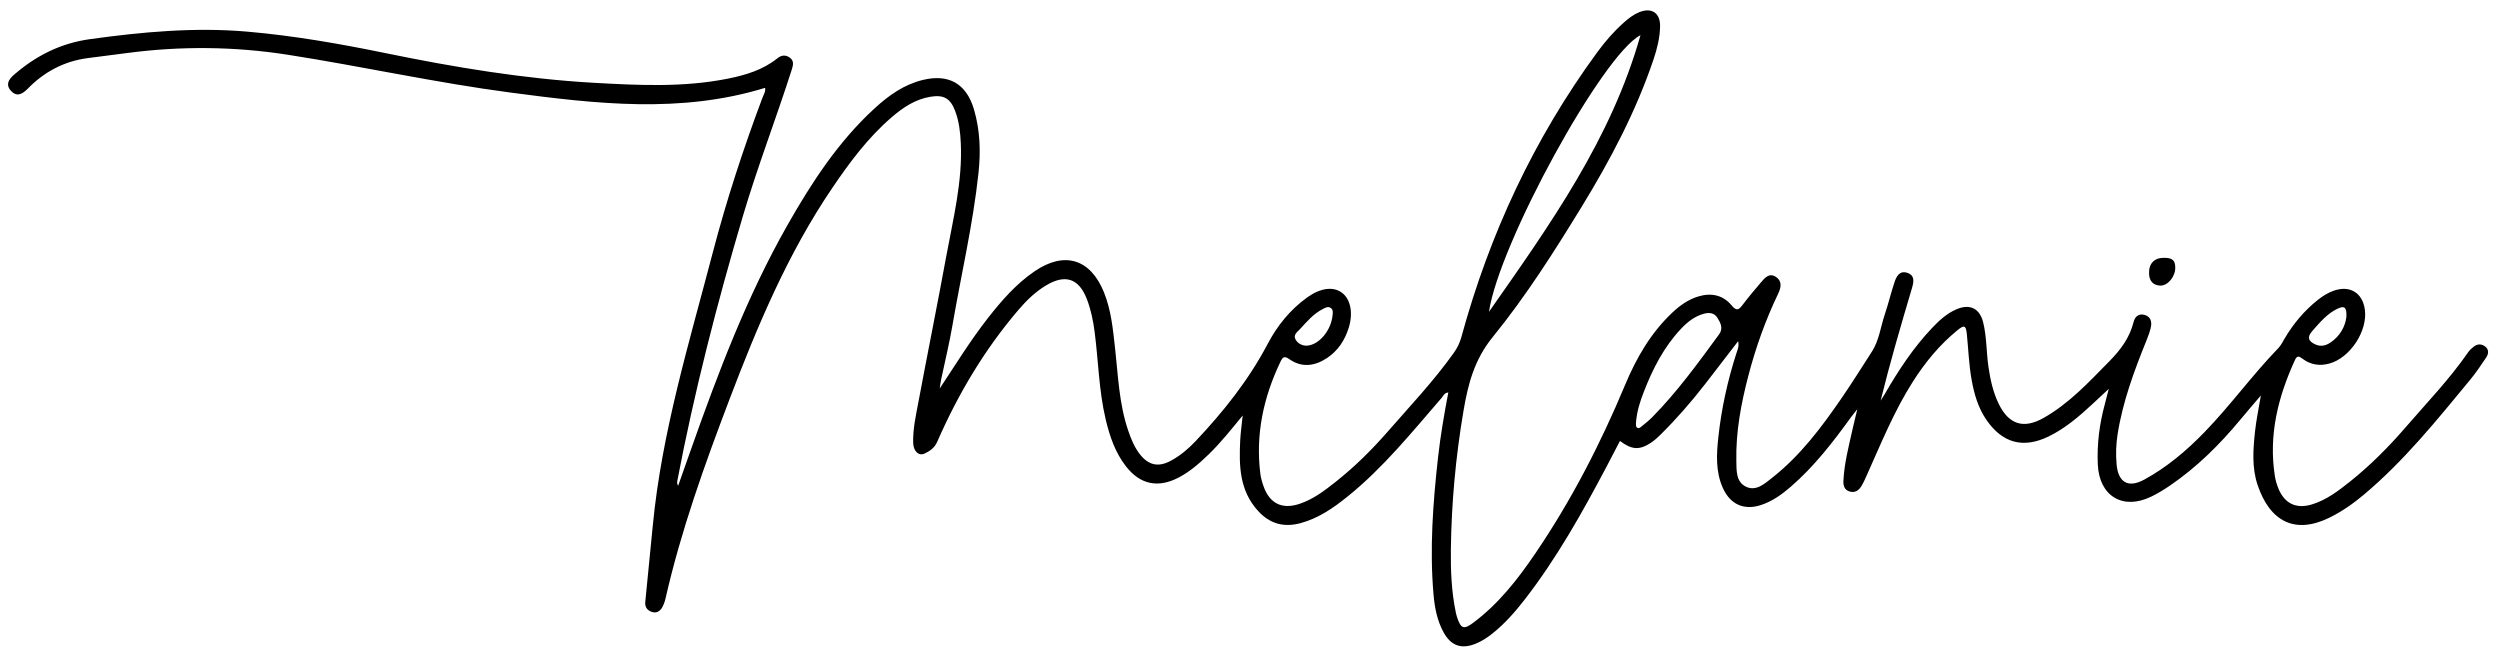
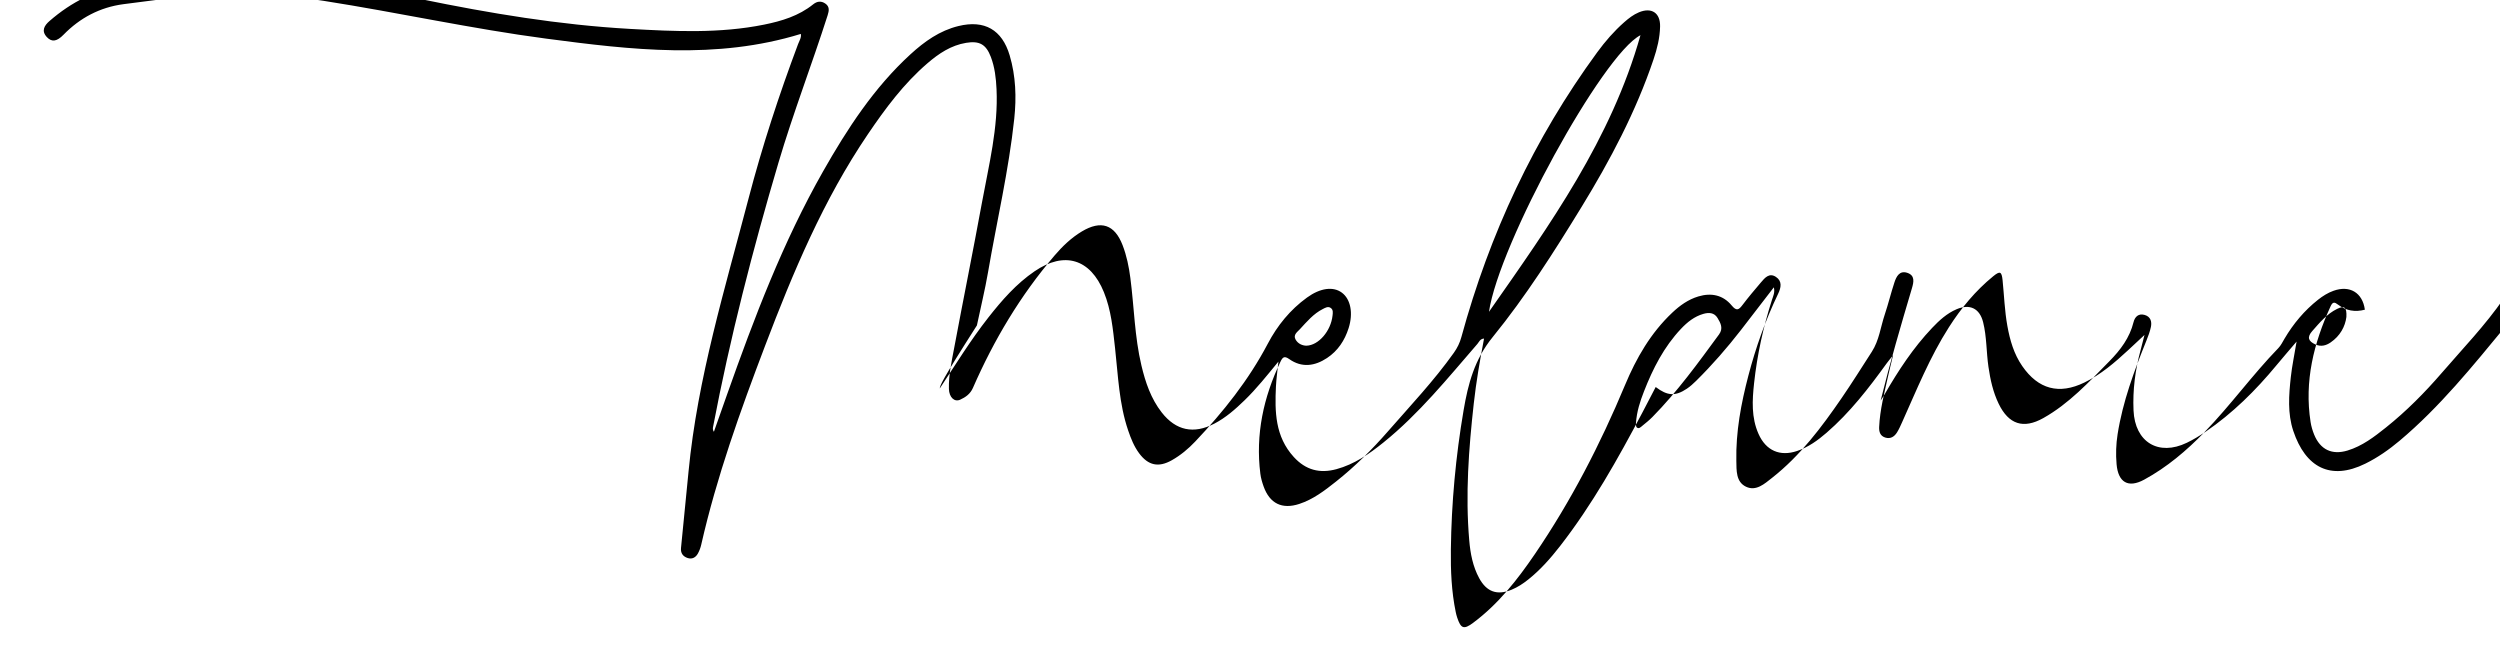
<svg xmlns="http://www.w3.org/2000/svg" version="1.1" id="Ebene_1" x="0px" y="0px" width="663.488px" height="175px" viewBox="0 0 663.488 175" enable-background="new 0 0 663.488 175" xml:space="preserve">
  <g id="JzmpzG_00000070101382901020671130000015499448854422141849_">
    <g>
-       <path d="M249.403,103.1c4.264-6.431,8.209-12.864,12.884-18.813c3.607-4.591,7.425-8.975,12.305-12.299    c7.891-5.377,14.782-3.305,18.377,5.55c1.932,4.758,2.4,9.813,2.962,14.849c0.817,7.334,1.06,14.758,3.474,21.842    c0.727,2.133,1.549,4.214,2.896,6.04c2.419,3.279,5.164,3.87,8.688,1.881c2.34-1.321,4.387-3.033,6.221-4.97    c7.459-7.877,14.175-16.307,19.25-25.952c2.553-4.851,5.949-9.019,10.407-12.253c3.53-2.563,6.956-3.005,9.247-1.314    c2.35,1.733,3.066,5.451,1.802,9.431c-1.039,3.269-2.854,6.022-5.735,7.929c-3.246,2.146-6.674,2.644-10.027,0.278    c-1.312-0.925-1.752-0.501-2.329,0.709c-4.504,9.431-6.646,19.276-5.333,29.733c0.144,1.142,0.479,2.279,0.868,3.367    c1.62,4.531,4.892,6.13,9.455,4.637c3.711-1.214,6.752-3.558,9.753-5.937c5.037-3.993,9.589-8.516,13.802-13.341    c5.957-6.823,12.197-13.415,17.467-20.824c0.943-1.326,1.59-2.663,2.009-4.198c7.472-27.354,19.271-52.655,36.057-75.58    c2.115-2.888,4.457-5.594,7.156-7.968c1.189-1.046,2.432-2.018,3.914-2.633c3.341-1.385,5.678,0.142,5.607,3.754    c-0.06,3.013-0.786,5.919-1.746,8.762c-4.678,13.852-11.474,26.697-19.075,39.111c-7.295,11.913-14.811,23.761-23.615,34.58    c-4.832,5.938-6.52,12.407-7.714,19.418c-2.081,12.226-3.223,24.539-3.377,36.938c-0.069,5.57,0.157,11.131,1.292,16.614    c0.101,0.485,0.223,0.971,0.379,1.441c0.981,2.953,1.749,3.261,4.211,1.433c6.71-4.982,11.788-11.471,16.433-18.29    c9.577-14.063,17.342-29.115,23.887-44.786c3.018-7.223,6.822-13.847,12.552-19.256c2.009-1.896,4.228-3.499,6.933-4.311    c3.446-1.034,6.54-0.37,8.829,2.387c1.285,1.548,1.871,1.221,2.877-0.111c1.555-2.055,3.223-4.025,4.893-5.988    c1.033-1.215,2.195-2.638,3.973-1.476c1.738,1.136,1.373,2.859,0.604,4.463c-3.352,6.986-5.945,14.252-7.902,21.735    c-1.938,7.41-3.357,14.913-3.199,22.62c0.053,2.567-0.119,5.567,2.541,6.859c2.689,1.307,4.928-0.759,6.932-2.333    c7.486-5.884,13.129-13.403,18.461-21.164c2.775-4.042,5.375-8.205,8.033-12.327c1.934-2.999,2.314-6.549,3.418-9.841    c0.949-2.83,1.645-5.746,2.582-8.58c0.508-1.533,1.346-3.166,3.355-2.522c2.135,0.685,1.779,2.425,1.268,4.146    c-2.926,9.85-5.814,19.711-8.293,29.772c0.354-0.556,0.729-1.099,1.057-1.669c3.623-6.28,7.586-12.32,12.598-17.606    c1.895-1.998,3.92-3.865,6.502-4.966c3.492-1.489,6.117-0.244,7.039,3.437c0.973,3.885,0.84,7.919,1.416,11.863    c0.494,3.389,1.221,6.71,2.719,9.799c2.641,5.449,6.545,6.762,11.834,3.793c6.842-3.839,12.094-9.555,17.527-15.076    c2.979-3.026,5.391-6.229,6.428-10.396c0.357-1.438,1.344-2.377,2.963-1.901c1.572,0.463,1.939,1.77,1.641,3.194    c-0.256,1.206-0.693,2.387-1.158,3.535c-3.275,8.092-6.313,16.254-7.68,24.931c-0.416,2.64-0.502,5.297-0.271,7.954    c0.418,4.805,3.064,6.414,7.322,4.099c6.031-3.28,11.254-7.705,16.016-12.615c6.896-7.109,12.697-15.187,19.596-22.301    c0.68-0.701,1.127-1.638,1.633-2.494c2.348-3.98,5.266-7.466,8.9-10.34c1.248-0.987,2.586-1.827,4.086-2.369    c4.324-1.563,7.732,0.489,8.342,5.009c0.768,5.688-3.947,12.837-9.484,14.312c-2.557,0.683-4.977,0.304-7.1-1.326    c-0.926-0.711-1.424-0.825-1.998,0.43c-4.479,9.778-7,19.881-5.309,30.707c0.178,1.137,0.512,2.274,0.947,3.341    c1.631,3.991,4.734,5.479,8.857,4.227c3.906-1.186,7.088-3.628,10.211-6.124c5.412-4.327,10.279-9.238,14.793-14.466    c5.592-6.479,11.557-12.657,16.438-19.731c0.416-0.604,0.986-1.132,1.572-1.584c0.965-0.745,2.059-0.748,3.004-0.009    c1.041,0.814,0.928,1.937,0.273,2.907c-1.346,1.996-2.686,4.014-4.215,5.868c-8.842,10.71-17.549,21.55-28.256,30.545    c-2.813,2.362-5.807,4.458-9.109,6.085c-9.236,4.554-15.855,0.973-19.096-8.677c-1.561-4.647-1.186-9.537-0.66-14.338    c0.324-2.941,0.943-5.85,1.531-9.394c-2.014,2.37-3.689,4.293-5.314,6.259c-5.537,6.699-11.662,12.776-18.871,17.692    c-1.574,1.073-3.223,2.075-4.938,2.903c-7.535,3.637-13.785-0.164-14.154-8.58c-0.238-5.437,0.447-10.772,1.881-16.019    c0.303-1.105,0.57-2.22,1.031-4.014c-1.766,1.644-3.053,2.848-4.348,4.047c-3.547,3.286-7.205,6.438-11.596,8.577    c-6.727,3.276-12.244,1.8-16.504-4.364c-2.223-3.217-3.268-6.873-3.949-10.659c-0.725-4.015-0.857-8.09-1.27-12.138    c-0.238-2.327-0.689-2.503-2.5-1.024c-4.682,3.825-8.492,8.431-11.734,13.504c-5.084,7.947-8.586,16.676-12.434,25.233    c-0.406,0.907-0.811,1.827-1.332,2.67c-0.711,1.152-1.748,1.835-3.156,1.382c-1.322-0.426-1.656-1.515-1.6-2.783    c0.203-4.591,1.375-9.014,2.361-13.468c0.355-1.609,0.762-3.208,1.33-5.582c-0.871,1.099-1.303,1.604-1.691,2.142    c-4.781,6.615-9.76,13.061-15.975,18.438c-2.34,2.025-4.834,3.823-7.807,4.824c-4.553,1.533-8.256-0.101-10.225-4.517    c-1.943-4.355-1.68-8.946-1.184-13.495c0.82-7.526,2.432-14.9,4.75-22.116c0.313-0.979,0.828-1.958,0.492-3.311    c-2.994,3.892-5.854,7.636-8.744,11.354c-3.678,4.734-7.606,9.252-11.875,13.466c-0.767,0.756-1.577,1.497-2.469,2.092    c-3.062,2.045-5.134,1.928-8.267-0.451c-1.198,2.3-2.372,4.582-3.572,6.85c-6.495,12.276-13.267,24.385-21.829,35.391    c-2.508,3.224-5.202,6.275-8.409,8.837c-1.368,1.093-2.822,2.058-4.453,2.723c-3.805,1.554-6.599,0.579-8.582-3.064    c-1.701-3.126-2.343-6.574-2.643-10.053c-1.046-12.146-0.14-24.239,1.205-36.312c0.642-5.763,1.63-11.476,2.728-17.234    c-1.074,0.075-1.31,0.899-1.765,1.424c-7.896,9.112-15.472,18.526-24.928,26.154c-3.771,3.043-7.726,5.797-12.495,7.091    c-4.404,1.195-8.125,0.243-11.295-3.223c-4.979-5.444-5.066-12.032-4.746-18.748c0.097-2.033,0.399-4.058,0.659-6.589    c-3.096,3.762-5.822,7.208-8.981,10.269c-2.455,2.379-4.999,4.637-8.069,6.224c-5.436,2.811-10.151,1.834-13.916-2.979    c-2.88-3.682-4.335-8.01-5.397-12.48c-1.813-7.631-1.927-15.481-2.934-23.217c-0.387-2.978-0.979-5.895-2.059-8.698    c-2.12-5.503-5.72-6.709-10.826-3.646c-2.819,1.69-5.155,3.952-7.267,6.419c-9.044,10.566-16.072,22.389-21.63,35.096    c-0.709,1.62-1.968,2.479-3.376,3.124c-1.563,0.715-2.937-0.662-2.998-2.852c-0.104-3.688,0.722-7.272,1.393-10.855    c2.412-12.887,5.018-25.738,7.382-38.634c1.824-9.948,4.344-19.819,3.862-30.07c-0.137-2.917-0.464-5.798-1.507-8.545    c-1.275-3.361-3.04-4.33-6.563-3.747c-4.021,0.666-7.254,2.842-10.242,5.407c-6.309,5.415-11.207,12.026-15.838,18.855    c-11.798,17.399-19.854,36.616-27.272,56.13c-6.58,17.308-12.841,34.724-16.956,52.823c-0.181,0.796-0.482,1.592-0.874,2.308    c-0.574,1.049-1.533,1.597-2.724,1.204c-1.221-0.401-1.899-1.28-1.762-2.662c0.675-6.777,1.35-13.555,2.003-20.334    c2.385-24.766,9.658-48.463,15.912-72.379c3.635-13.9,8.102-27.543,13.149-40.998c0.332-0.884,0.934-1.762,0.737-2.722    c-22.423,6.907-45.01,4.234-67.536,1.26c-19.796-2.613-39.319-6.935-59.043-10.025c-14.226-2.229-28.517-2.363-42.81-0.463    c-3.463,0.46-6.933,0.875-10.396,1.338c-6.258,0.835-11.531,3.636-15.908,8.12c-1.707,1.748-3.073,2.044-4.4,0.621    c-1.577-1.692-0.634-3.116,0.696-4.272c5.83-5.073,12.402-8.419,20.223-9.5c13.892-1.921,27.78-3.21,41.81-1.987    c12.286,1.071,24.411,3.188,36.474,5.667c18.356,3.773,36.818,6.858,55.547,7.912c11.879,0.668,23.805,1.25,35.597-1.135    c4.669-0.944,9.209-2.317,13.018-5.382c1.033-0.832,2.115-0.965,3.211-0.217c1.18,0.806,1.025,1.881,0.635,3.104    c-4.195,13.122-9.168,25.982-13.075,39.202c-6.827,23.096-12.834,46.388-17.339,70.053c-0.076,0.395-0.102,0.8,0.22,1.307    c1.171-3.315,2.339-6.632,3.512-9.946c7.182-20.291,14.801-40.401,25.475-59.188c6.424-11.307,13.487-22.172,23.183-31.052    c3.708-3.396,7.752-6.29,12.755-7.508c6.89-1.677,11.558,0.978,13.577,7.792c1.629,5.5,1.819,11.152,1.218,16.801    c-1.461,13.719-4.624,27.157-6.958,40.732c-0.815,4.739-1.974,9.42-2.958,14.13C249.604,101.472,249.523,102.29,249.403,103.1z     M395.165,82.757c16.33-23.319,32.436-45.877,40.209-73.417C425.311,14.47,397.816,64.712,395.165,82.757z M434.167,112.359    c0.034,0.186-0.042,0.859,0.244,1.095c0.563,0.463,1.075-0.146,1.502-0.487c0.906-0.728,1.814-1.466,2.628-2.292    c6.619-6.72,12.123-14.335,17.68-21.911c1.174-1.601,0.438-3.009-0.391-4.37c-0.883-1.454-2.301-1.511-3.756-1.095    c-2.397,0.685-4.274,2.199-5.945,3.97c-4.531,4.798-7.46,10.548-9.828,16.624C435.273,106.529,434.383,109.201,434.167,112.359z     M622.721,84.125c0.123-2.607-0.51-3.09-2.428-2.162c-2.75,1.33-4.658,3.667-6.625,5.888c-1.434,1.62-1.105,2.707,0.869,3.578    c1.445,0.639,2.777,0.286,3.986-0.541C621.063,89.151,622.393,86.676,622.721,84.125z M346.704,91.747    c3.283-0.084,6.512-3.955,6.944-7.973c0.081-0.75,0.231-1.549-0.477-2.046c-0.723-0.508-1.449-0.041-2.096,0.283    c-2.5,1.256-4.258,3.381-6.107,5.376c-0.679,0.732-1.827,1.473-1.126,2.724C344.495,91.275,345.669,91.717,346.704,91.747z" />
-       <path d="M577.305,71c0.033,2.438-2.021,4.916-4.07,4.797c-1.893-0.11-2.805-1.313-2.883-3.096    c-0.119-2.724,1.346-4.272,3.908-4.279C576.532,68.415,577.28,69.048,577.305,71z" />
+       <path d="M249.403,103.1c4.264-6.431,8.209-12.864,12.884-18.813c3.607-4.591,7.425-8.975,12.305-12.299    c7.891-5.377,14.782-3.305,18.377,5.55c1.932,4.758,2.4,9.813,2.962,14.849c0.817,7.334,1.06,14.758,3.474,21.842    c0.727,2.133,1.549,4.214,2.896,6.04c2.419,3.279,5.164,3.87,8.688,1.881c2.34-1.321,4.387-3.033,6.221-4.97    c7.459-7.877,14.175-16.307,19.25-25.952c2.553-4.851,5.949-9.019,10.407-12.253c3.53-2.563,6.956-3.005,9.247-1.314    c2.35,1.733,3.066,5.451,1.802,9.431c-1.039,3.269-2.854,6.022-5.735,7.929c-3.246,2.146-6.674,2.644-10.027,0.278    c-1.312-0.925-1.752-0.501-2.329,0.709c-4.504,9.431-6.646,19.276-5.333,29.733c0.144,1.142,0.479,2.279,0.868,3.367    c1.62,4.531,4.892,6.13,9.455,4.637c3.711-1.214,6.752-3.558,9.753-5.937c5.037-3.993,9.589-8.516,13.802-13.341    c5.957-6.823,12.197-13.415,17.467-20.824c0.943-1.326,1.59-2.663,2.009-4.198c7.472-27.354,19.271-52.655,36.057-75.58    c2.115-2.888,4.457-5.594,7.156-7.968c1.189-1.046,2.432-2.018,3.914-2.633c3.341-1.385,5.678,0.142,5.607,3.754    c-0.06,3.013-0.786,5.919-1.746,8.762c-4.678,13.852-11.474,26.697-19.075,39.111c-7.295,11.913-14.811,23.761-23.615,34.58    c-4.832,5.938-6.52,12.407-7.714,19.418c-2.081,12.226-3.223,24.539-3.377,36.938c-0.069,5.57,0.157,11.131,1.292,16.614    c0.101,0.485,0.223,0.971,0.379,1.441c0.981,2.953,1.749,3.261,4.211,1.433c6.71-4.982,11.788-11.471,16.433-18.29    c9.577-14.063,17.342-29.115,23.887-44.786c3.018-7.223,6.822-13.847,12.552-19.256c2.009-1.896,4.228-3.499,6.933-4.311    c3.446-1.034,6.54-0.37,8.829,2.387c1.285,1.548,1.871,1.221,2.877-0.111c1.555-2.055,3.223-4.025,4.893-5.988    c1.033-1.215,2.195-2.638,3.973-1.476c1.738,1.136,1.373,2.859,0.604,4.463c-3.352,6.986-5.945,14.252-7.902,21.735    c-1.938,7.41-3.357,14.913-3.199,22.62c0.053,2.567-0.119,5.567,2.541,6.859c2.689,1.307,4.928-0.759,6.932-2.333    c7.486-5.884,13.129-13.403,18.461-21.164c2.775-4.042,5.375-8.205,8.033-12.327c1.934-2.999,2.314-6.549,3.418-9.841    c0.949-2.83,1.645-5.746,2.582-8.58c0.508-1.533,1.346-3.166,3.355-2.522c2.135,0.685,1.779,2.425,1.268,4.146    c-2.926,9.85-5.814,19.711-8.293,29.772c0.354-0.556,0.729-1.099,1.057-1.669c3.623-6.28,7.586-12.32,12.598-17.606    c1.895-1.998,3.92-3.865,6.502-4.966c3.492-1.489,6.117-0.244,7.039,3.437c0.973,3.885,0.84,7.919,1.416,11.863    c0.494,3.389,1.221,6.71,2.719,9.799c2.641,5.449,6.545,6.762,11.834,3.793c6.842-3.839,12.094-9.555,17.527-15.076    c2.979-3.026,5.391-6.229,6.428-10.396c0.357-1.438,1.344-2.377,2.963-1.901c1.572,0.463,1.939,1.77,1.641,3.194    c-0.256,1.206-0.693,2.387-1.158,3.535c-3.275,8.092-6.313,16.254-7.68,24.931c-0.416,2.64-0.502,5.297-0.271,7.954    c0.418,4.805,3.064,6.414,7.322,4.099c6.031-3.28,11.254-7.705,16.016-12.615c6.896-7.109,12.697-15.187,19.596-22.301    c0.68-0.701,1.127-1.638,1.633-2.494c2.348-3.98,5.266-7.466,8.9-10.34c1.248-0.987,2.586-1.827,4.086-2.369    c4.324-1.563,7.732,0.489,8.342,5.009c-2.557,0.683-4.977,0.304-7.1-1.326    c-0.926-0.711-1.424-0.825-1.998,0.43c-4.479,9.778-7,19.881-5.309,30.707c0.178,1.137,0.512,2.274,0.947,3.341    c1.631,3.991,4.734,5.479,8.857,4.227c3.906-1.186,7.088-3.628,10.211-6.124c5.412-4.327,10.279-9.238,14.793-14.466    c5.592-6.479,11.557-12.657,16.438-19.731c0.416-0.604,0.986-1.132,1.572-1.584c0.965-0.745,2.059-0.748,3.004-0.009    c1.041,0.814,0.928,1.937,0.273,2.907c-1.346,1.996-2.686,4.014-4.215,5.868c-8.842,10.71-17.549,21.55-28.256,30.545    c-2.813,2.362-5.807,4.458-9.109,6.085c-9.236,4.554-15.855,0.973-19.096-8.677c-1.561-4.647-1.186-9.537-0.66-14.338    c0.324-2.941,0.943-5.85,1.531-9.394c-2.014,2.37-3.689,4.293-5.314,6.259c-5.537,6.699-11.662,12.776-18.871,17.692    c-1.574,1.073-3.223,2.075-4.938,2.903c-7.535,3.637-13.785-0.164-14.154-8.58c-0.238-5.437,0.447-10.772,1.881-16.019    c0.303-1.105,0.57-2.22,1.031-4.014c-1.766,1.644-3.053,2.848-4.348,4.047c-3.547,3.286-7.205,6.438-11.596,8.577    c-6.727,3.276-12.244,1.8-16.504-4.364c-2.223-3.217-3.268-6.873-3.949-10.659c-0.725-4.015-0.857-8.09-1.27-12.138    c-0.238-2.327-0.689-2.503-2.5-1.024c-4.682,3.825-8.492,8.431-11.734,13.504c-5.084,7.947-8.586,16.676-12.434,25.233    c-0.406,0.907-0.811,1.827-1.332,2.67c-0.711,1.152-1.748,1.835-3.156,1.382c-1.322-0.426-1.656-1.515-1.6-2.783    c0.203-4.591,1.375-9.014,2.361-13.468c0.355-1.609,0.762-3.208,1.33-5.582c-0.871,1.099-1.303,1.604-1.691,2.142    c-4.781,6.615-9.76,13.061-15.975,18.438c-2.34,2.025-4.834,3.823-7.807,4.824c-4.553,1.533-8.256-0.101-10.225-4.517    c-1.943-4.355-1.68-8.946-1.184-13.495c0.82-7.526,2.432-14.9,4.75-22.116c0.313-0.979,0.828-1.958,0.492-3.311    c-2.994,3.892-5.854,7.636-8.744,11.354c-3.678,4.734-7.606,9.252-11.875,13.466c-0.767,0.756-1.577,1.497-2.469,2.092    c-3.062,2.045-5.134,1.928-8.267-0.451c-1.198,2.3-2.372,4.582-3.572,6.85c-6.495,12.276-13.267,24.385-21.829,35.391    c-2.508,3.224-5.202,6.275-8.409,8.837c-1.368,1.093-2.822,2.058-4.453,2.723c-3.805,1.554-6.599,0.579-8.582-3.064    c-1.701-3.126-2.343-6.574-2.643-10.053c-1.046-12.146-0.14-24.239,1.205-36.312c0.642-5.763,1.63-11.476,2.728-17.234    c-1.074,0.075-1.31,0.899-1.765,1.424c-7.896,9.112-15.472,18.526-24.928,26.154c-3.771,3.043-7.726,5.797-12.495,7.091    c-4.404,1.195-8.125,0.243-11.295-3.223c-4.979-5.444-5.066-12.032-4.746-18.748c0.097-2.033,0.399-4.058,0.659-6.589    c-3.096,3.762-5.822,7.208-8.981,10.269c-2.455,2.379-4.999,4.637-8.069,6.224c-5.436,2.811-10.151,1.834-13.916-2.979    c-2.88-3.682-4.335-8.01-5.397-12.48c-1.813-7.631-1.927-15.481-2.934-23.217c-0.387-2.978-0.979-5.895-2.059-8.698    c-2.12-5.503-5.72-6.709-10.826-3.646c-2.819,1.69-5.155,3.952-7.267,6.419c-9.044,10.566-16.072,22.389-21.63,35.096    c-0.709,1.62-1.968,2.479-3.376,3.124c-1.563,0.715-2.937-0.662-2.998-2.852c-0.104-3.688,0.722-7.272,1.393-10.855    c2.412-12.887,5.018-25.738,7.382-38.634c1.824-9.948,4.344-19.819,3.862-30.07c-0.137-2.917-0.464-5.798-1.507-8.545    c-1.275-3.361-3.04-4.33-6.563-3.747c-4.021,0.666-7.254,2.842-10.242,5.407c-6.309,5.415-11.207,12.026-15.838,18.855    c-11.798,17.399-19.854,36.616-27.272,56.13c-6.58,17.308-12.841,34.724-16.956,52.823c-0.181,0.796-0.482,1.592-0.874,2.308    c-0.574,1.049-1.533,1.597-2.724,1.204c-1.221-0.401-1.899-1.28-1.762-2.662c0.675-6.777,1.35-13.555,2.003-20.334    c2.385-24.766,9.658-48.463,15.912-72.379c3.635-13.9,8.102-27.543,13.149-40.998c0.332-0.884,0.934-1.762,0.737-2.722    c-22.423,6.907-45.01,4.234-67.536,1.26c-19.796-2.613-39.319-6.935-59.043-10.025c-14.226-2.229-28.517-2.363-42.81-0.463    c-3.463,0.46-6.933,0.875-10.396,1.338c-6.258,0.835-11.531,3.636-15.908,8.12c-1.707,1.748-3.073,2.044-4.4,0.621    c-1.577-1.692-0.634-3.116,0.696-4.272c5.83-5.073,12.402-8.419,20.223-9.5c13.892-1.921,27.78-3.21,41.81-1.987    c12.286,1.071,24.411,3.188,36.474,5.667c18.356,3.773,36.818,6.858,55.547,7.912c11.879,0.668,23.805,1.25,35.597-1.135    c4.669-0.944,9.209-2.317,13.018-5.382c1.033-0.832,2.115-0.965,3.211-0.217c1.18,0.806,1.025,1.881,0.635,3.104    c-4.195,13.122-9.168,25.982-13.075,39.202c-6.827,23.096-12.834,46.388-17.339,70.053c-0.076,0.395-0.102,0.8,0.22,1.307    c1.171-3.315,2.339-6.632,3.512-9.946c7.182-20.291,14.801-40.401,25.475-59.188c6.424-11.307,13.487-22.172,23.183-31.052    c3.708-3.396,7.752-6.29,12.755-7.508c6.89-1.677,11.558,0.978,13.577,7.792c1.629,5.5,1.819,11.152,1.218,16.801    c-1.461,13.719-4.624,27.157-6.958,40.732c-0.815,4.739-1.974,9.42-2.958,14.13C249.604,101.472,249.523,102.29,249.403,103.1z     M395.165,82.757c16.33-23.319,32.436-45.877,40.209-73.417C425.311,14.47,397.816,64.712,395.165,82.757z M434.167,112.359    c0.034,0.186-0.042,0.859,0.244,1.095c0.563,0.463,1.075-0.146,1.502-0.487c0.906-0.728,1.814-1.466,2.628-2.292    c6.619-6.72,12.123-14.335,17.68-21.911c1.174-1.601,0.438-3.009-0.391-4.37c-0.883-1.454-2.301-1.511-3.756-1.095    c-2.397,0.685-4.274,2.199-5.945,3.97c-4.531,4.798-7.46,10.548-9.828,16.624C435.273,106.529,434.383,109.201,434.167,112.359z     M622.721,84.125c0.123-2.607-0.51-3.09-2.428-2.162c-2.75,1.33-4.658,3.667-6.625,5.888c-1.434,1.62-1.105,2.707,0.869,3.578    c1.445,0.639,2.777,0.286,3.986-0.541C621.063,89.151,622.393,86.676,622.721,84.125z M346.704,91.747    c3.283-0.084,6.512-3.955,6.944-7.973c0.081-0.75,0.231-1.549-0.477-2.046c-0.723-0.508-1.449-0.041-2.096,0.283    c-2.5,1.256-4.258,3.381-6.107,5.376c-0.679,0.732-1.827,1.473-1.126,2.724C344.495,91.275,345.669,91.717,346.704,91.747z" />
    </g>
  </g>
</svg>